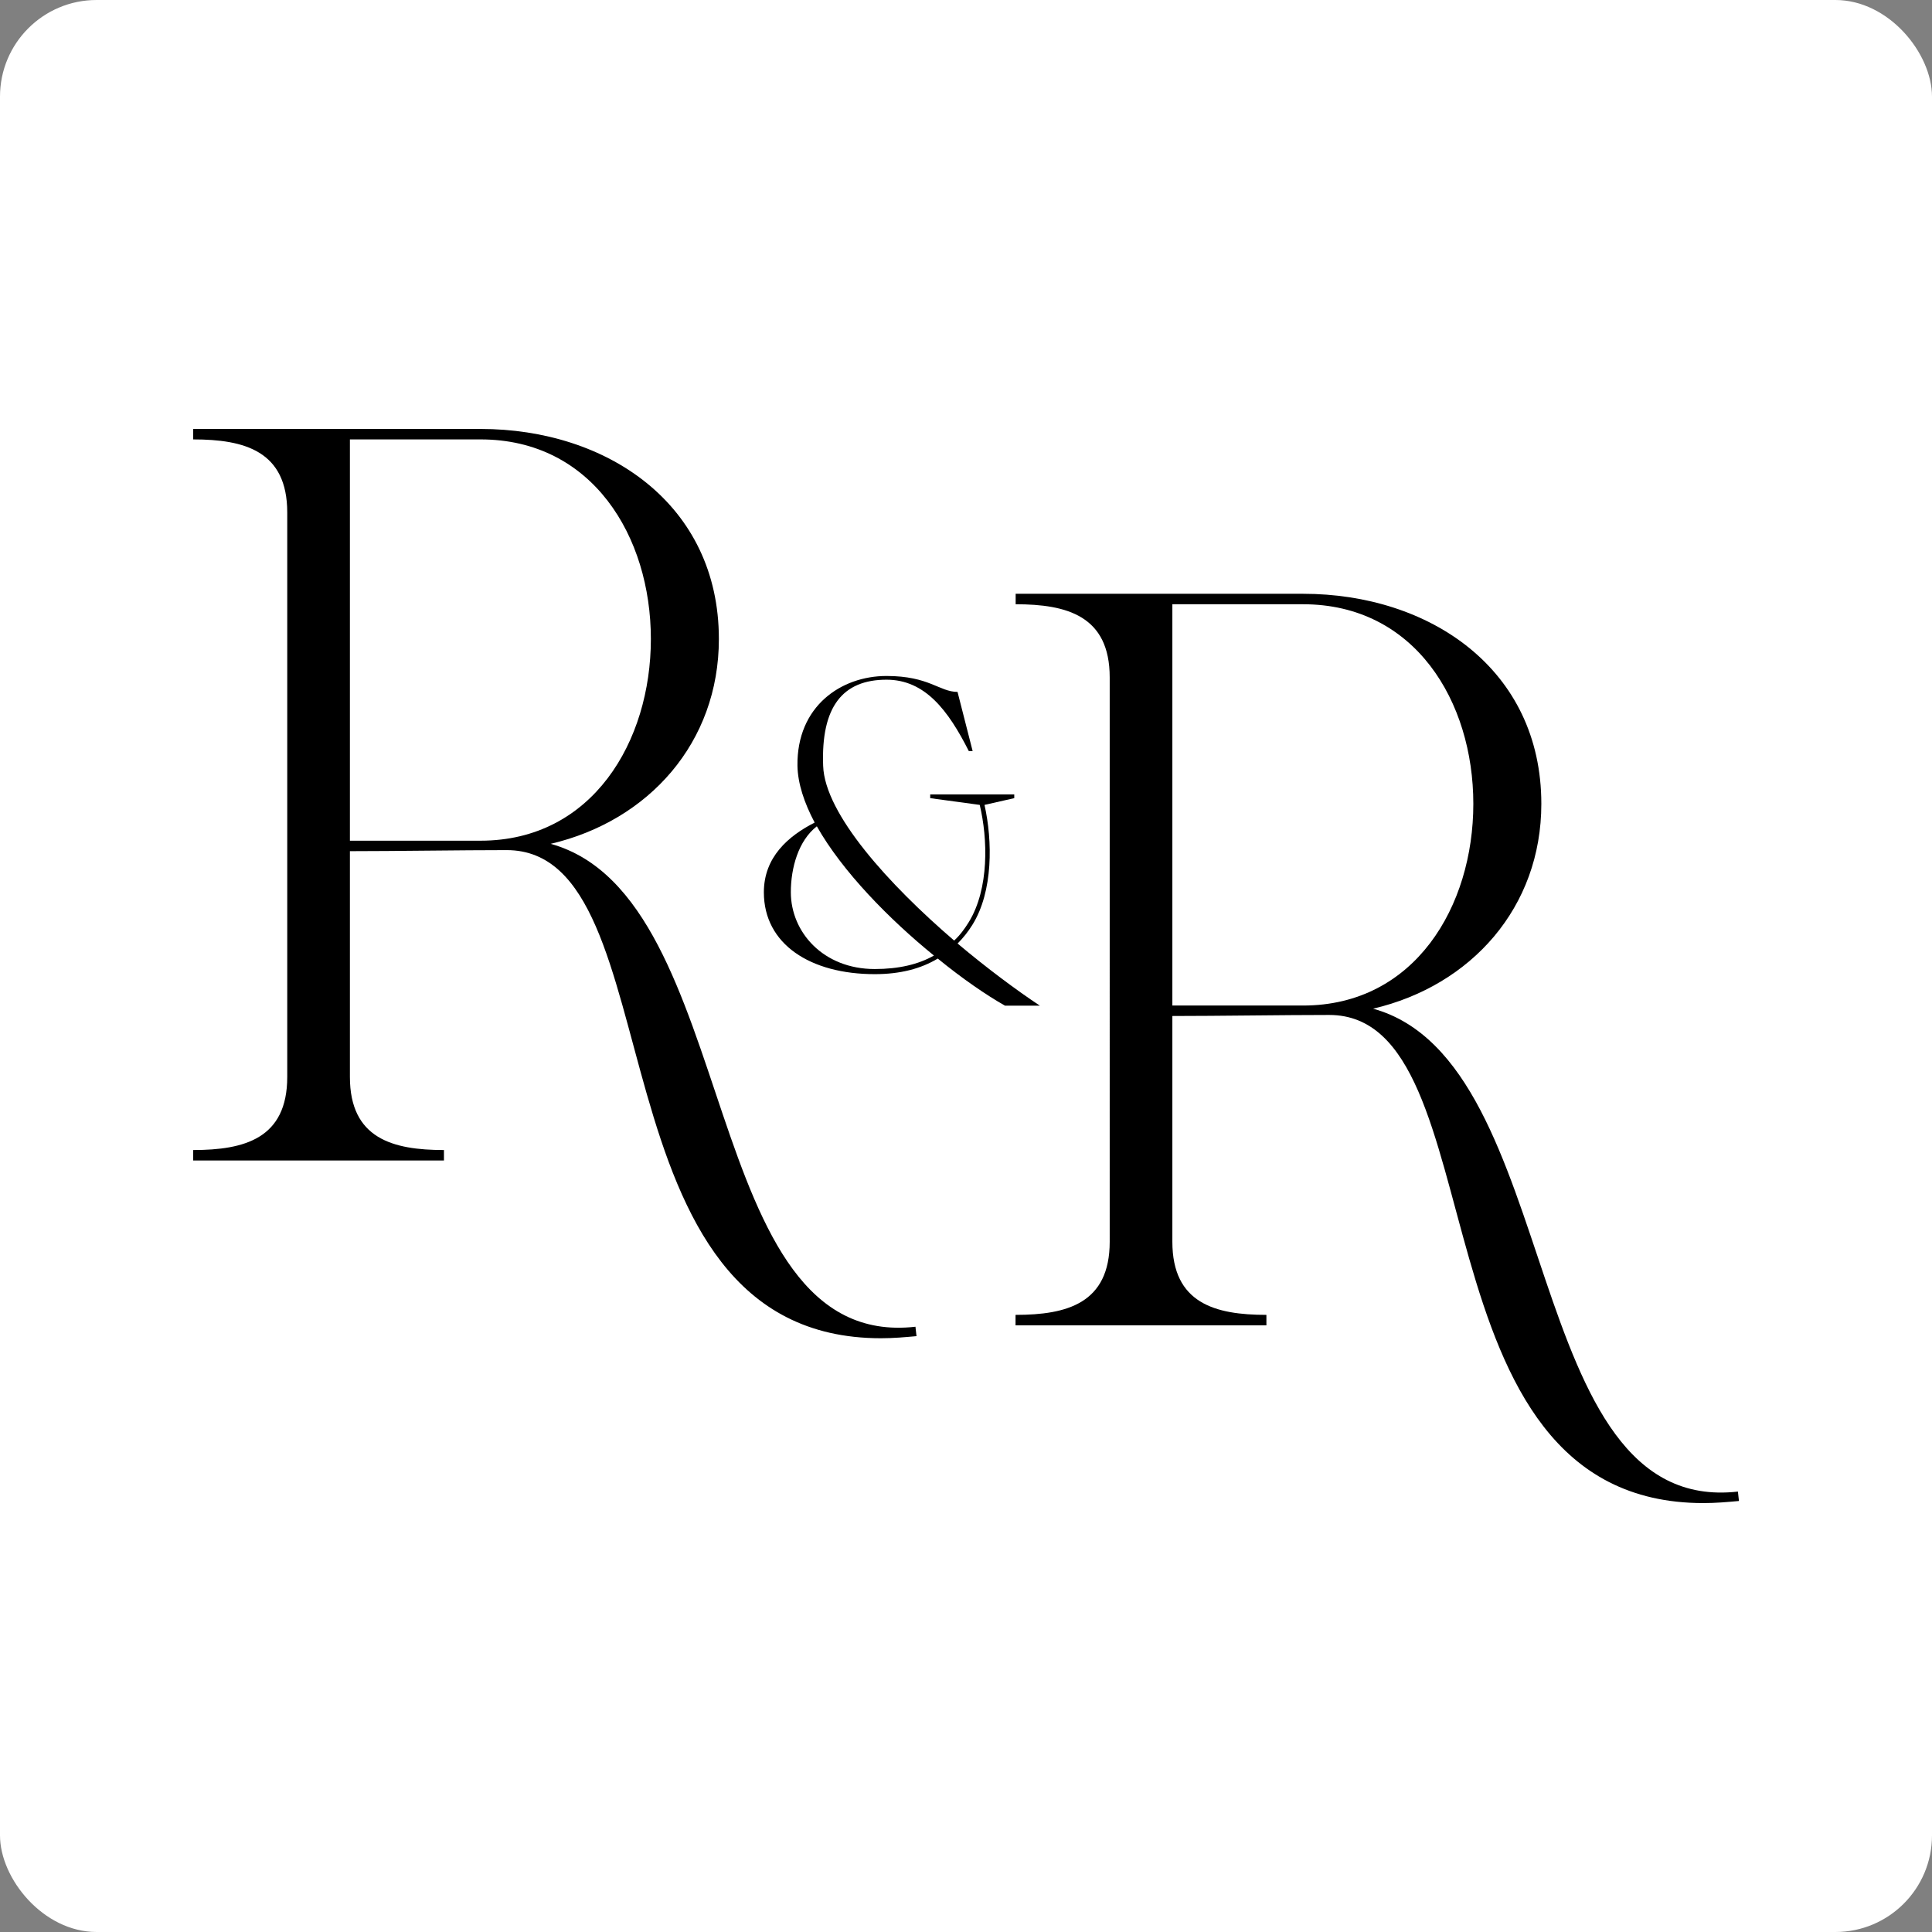
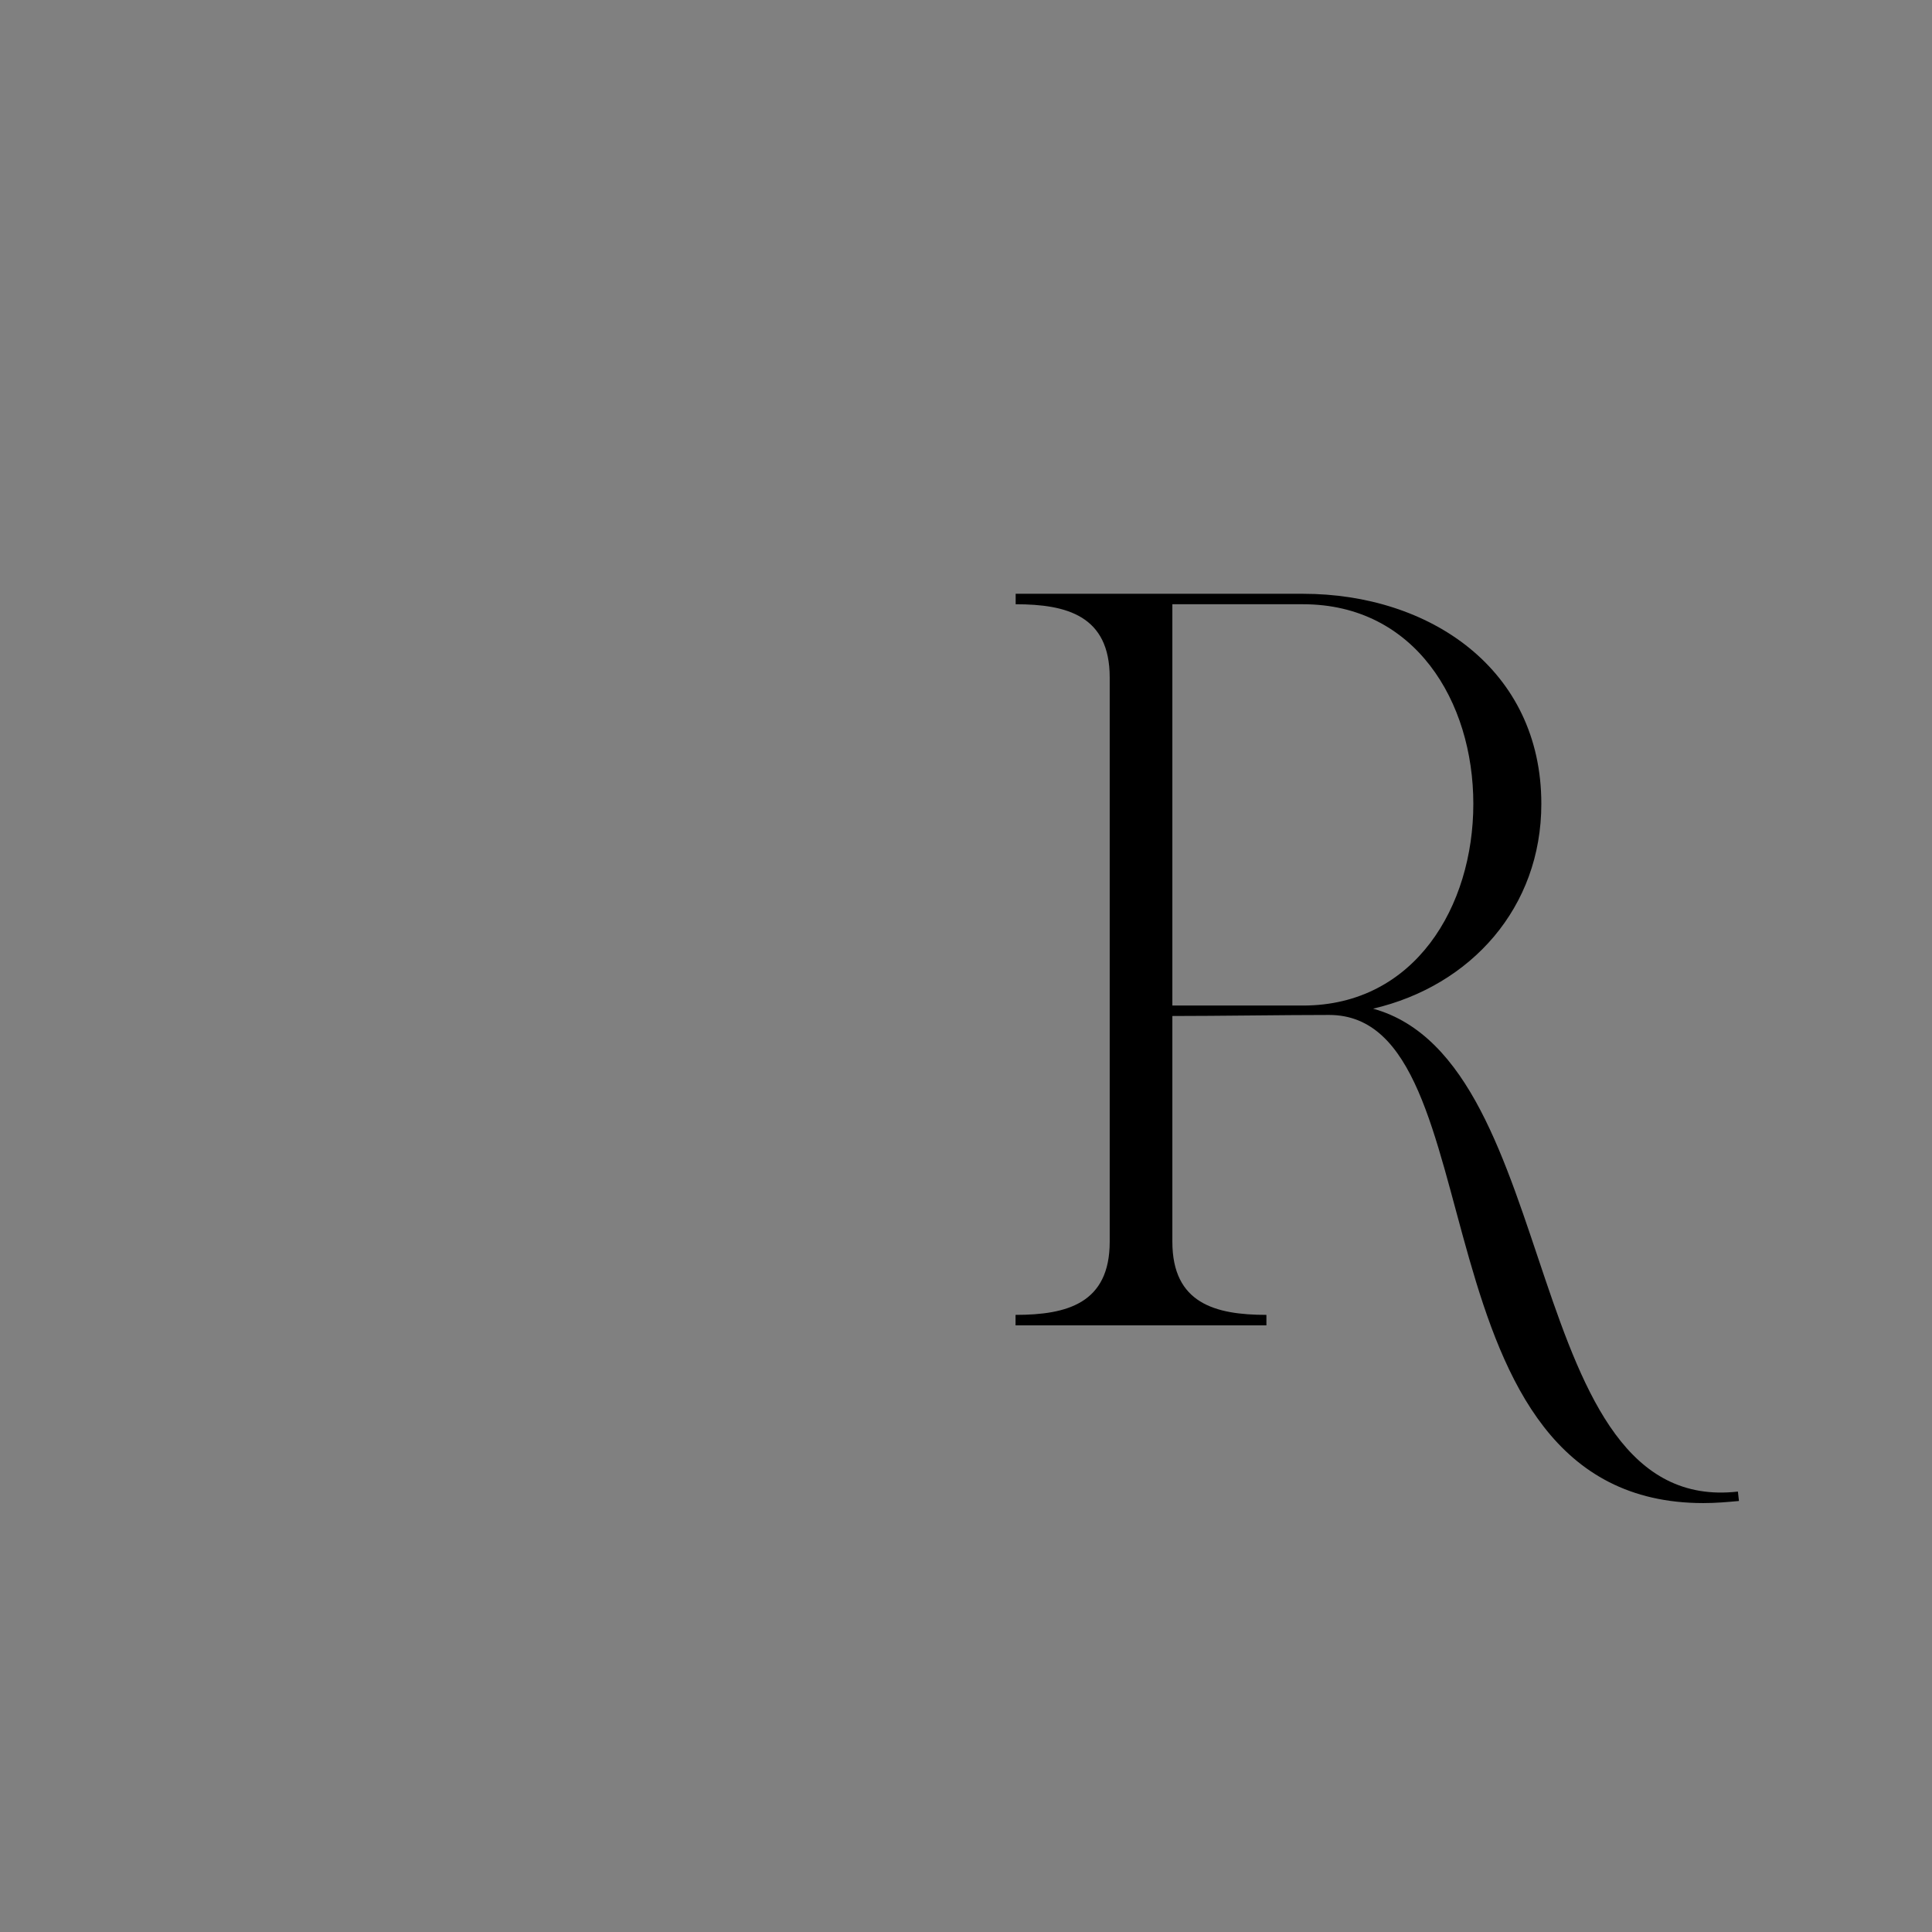
<svg xmlns="http://www.w3.org/2000/svg" version="1.1" width="1000" height="1000">
  <rect width="100%" height="100%" fill="#808080" stroke="none" />
  <g clip-path="url(#SvgjsClipPath1111)">
-     <rect width="1000" height="1000" fill="#ffffff" />
    <g transform="matrix(6.017,0,0,6.017,100,222.022)">
      <svg version="1.1" width="132.96" height="92.4">
        <svg id="Layer_2" data-name="Layer 2" viewBox="0 0 132.96 92.4">
          <g id="Layer_1-2" data-name="Layer 1">
            <g>
-               <path d="M0,62.03c4.41,0,8.09-.99,8.09-6.29V7.19C8.09,1.89,4.41.9,0,.9v-.9h24.72c10.88,0,20.5,6.47,20.5,18.07,0,8.9-6.02,15.64-14.47,17.62,16.54,4.58,12.5,43.69,31.38,41.54l.09.81c-.99.09-1.98.18-3.06.18-25.53,0-17.44-41.99-32.19-41.99-3.87,0-9.62.09-13.49.09v19.42c0,5.3,3.69,6.29,8.09,6.29v.9H0v-.9ZM24.72,35.42c9.62,0,14.65-8.54,14.65-17.35S34.34.9,24.72.9h-11.24v34.52h11.24Z" />
-               <path d="M65.75,44.26c2.53,2.13,5.06,4.01,7.08,5.35h-3c-1.59-.9-3.65-2.31-5.78-4.05-1.45.87-3.22,1.34-5.42,1.34-5.53,0-9.54-2.57-9.54-7.04,0-3.03,2.1-4.84,4.37-6-.9-1.7-1.45-3.36-1.48-4.88-.07-5.13,3.76-7.73,7.66-7.73,3.68,0,4.55,1.37,6.11,1.37l1.3,5.09h-.33c-1.77-3.5-3.76-6.14-7.08-6.14-3.76,0-5.64,2.31-5.45,7.41.14,4.15,5.67,10.22,11.27,15.03.51-.47.9-1.01,1.26-1.59,1.77-2.89,1.63-7.19.94-10.08l-4.26-.58v-.32h7.23v.32l-2.56.58c.69,3.07.76,7.44-1.05,10.33-.36.58-.79,1.12-1.26,1.59ZM53.65,34.18c-1.59,1.23-2.24,3.58-2.24,5.67,0,3.43,2.78,6.61,7.22,6.61,2.06,0,3.76-.4,5.09-1.16-3.83-3.11-7.88-7.23-10.08-11.13Z" />
              <path d="M70.75,76.21c4.41,0,8.09-.99,8.09-6.29V21.37c0-5.3-3.69-6.29-8.09-6.29v-.9h24.72c10.88,0,20.5,6.47,20.5,18.07,0,8.9-6.02,15.64-14.47,17.62,16.54,4.58,12.5,43.69,31.38,41.54l.09.81c-.99.09-1.98.18-3.06.18-25.53,0-17.44-41.99-32.19-41.99-3.87,0-9.62.09-13.49.09v19.42c0,5.3,3.69,6.29,8.09,6.29v.9h-21.58v-.9ZM95.47,49.6c9.62,0,14.65-8.54,14.65-17.35s-5.03-17.17-14.65-17.17h-11.24v34.52h11.24Z" />
            </g>
          </g>
        </svg>
      </svg>
    </g>
  </g>
  <defs>
    <clipPath id="SvgjsClipPath1111">
      <rect width="1000" height="1000" x="0" y="0" rx="50" ry="50" />
    </clipPath>
  </defs>
</svg>